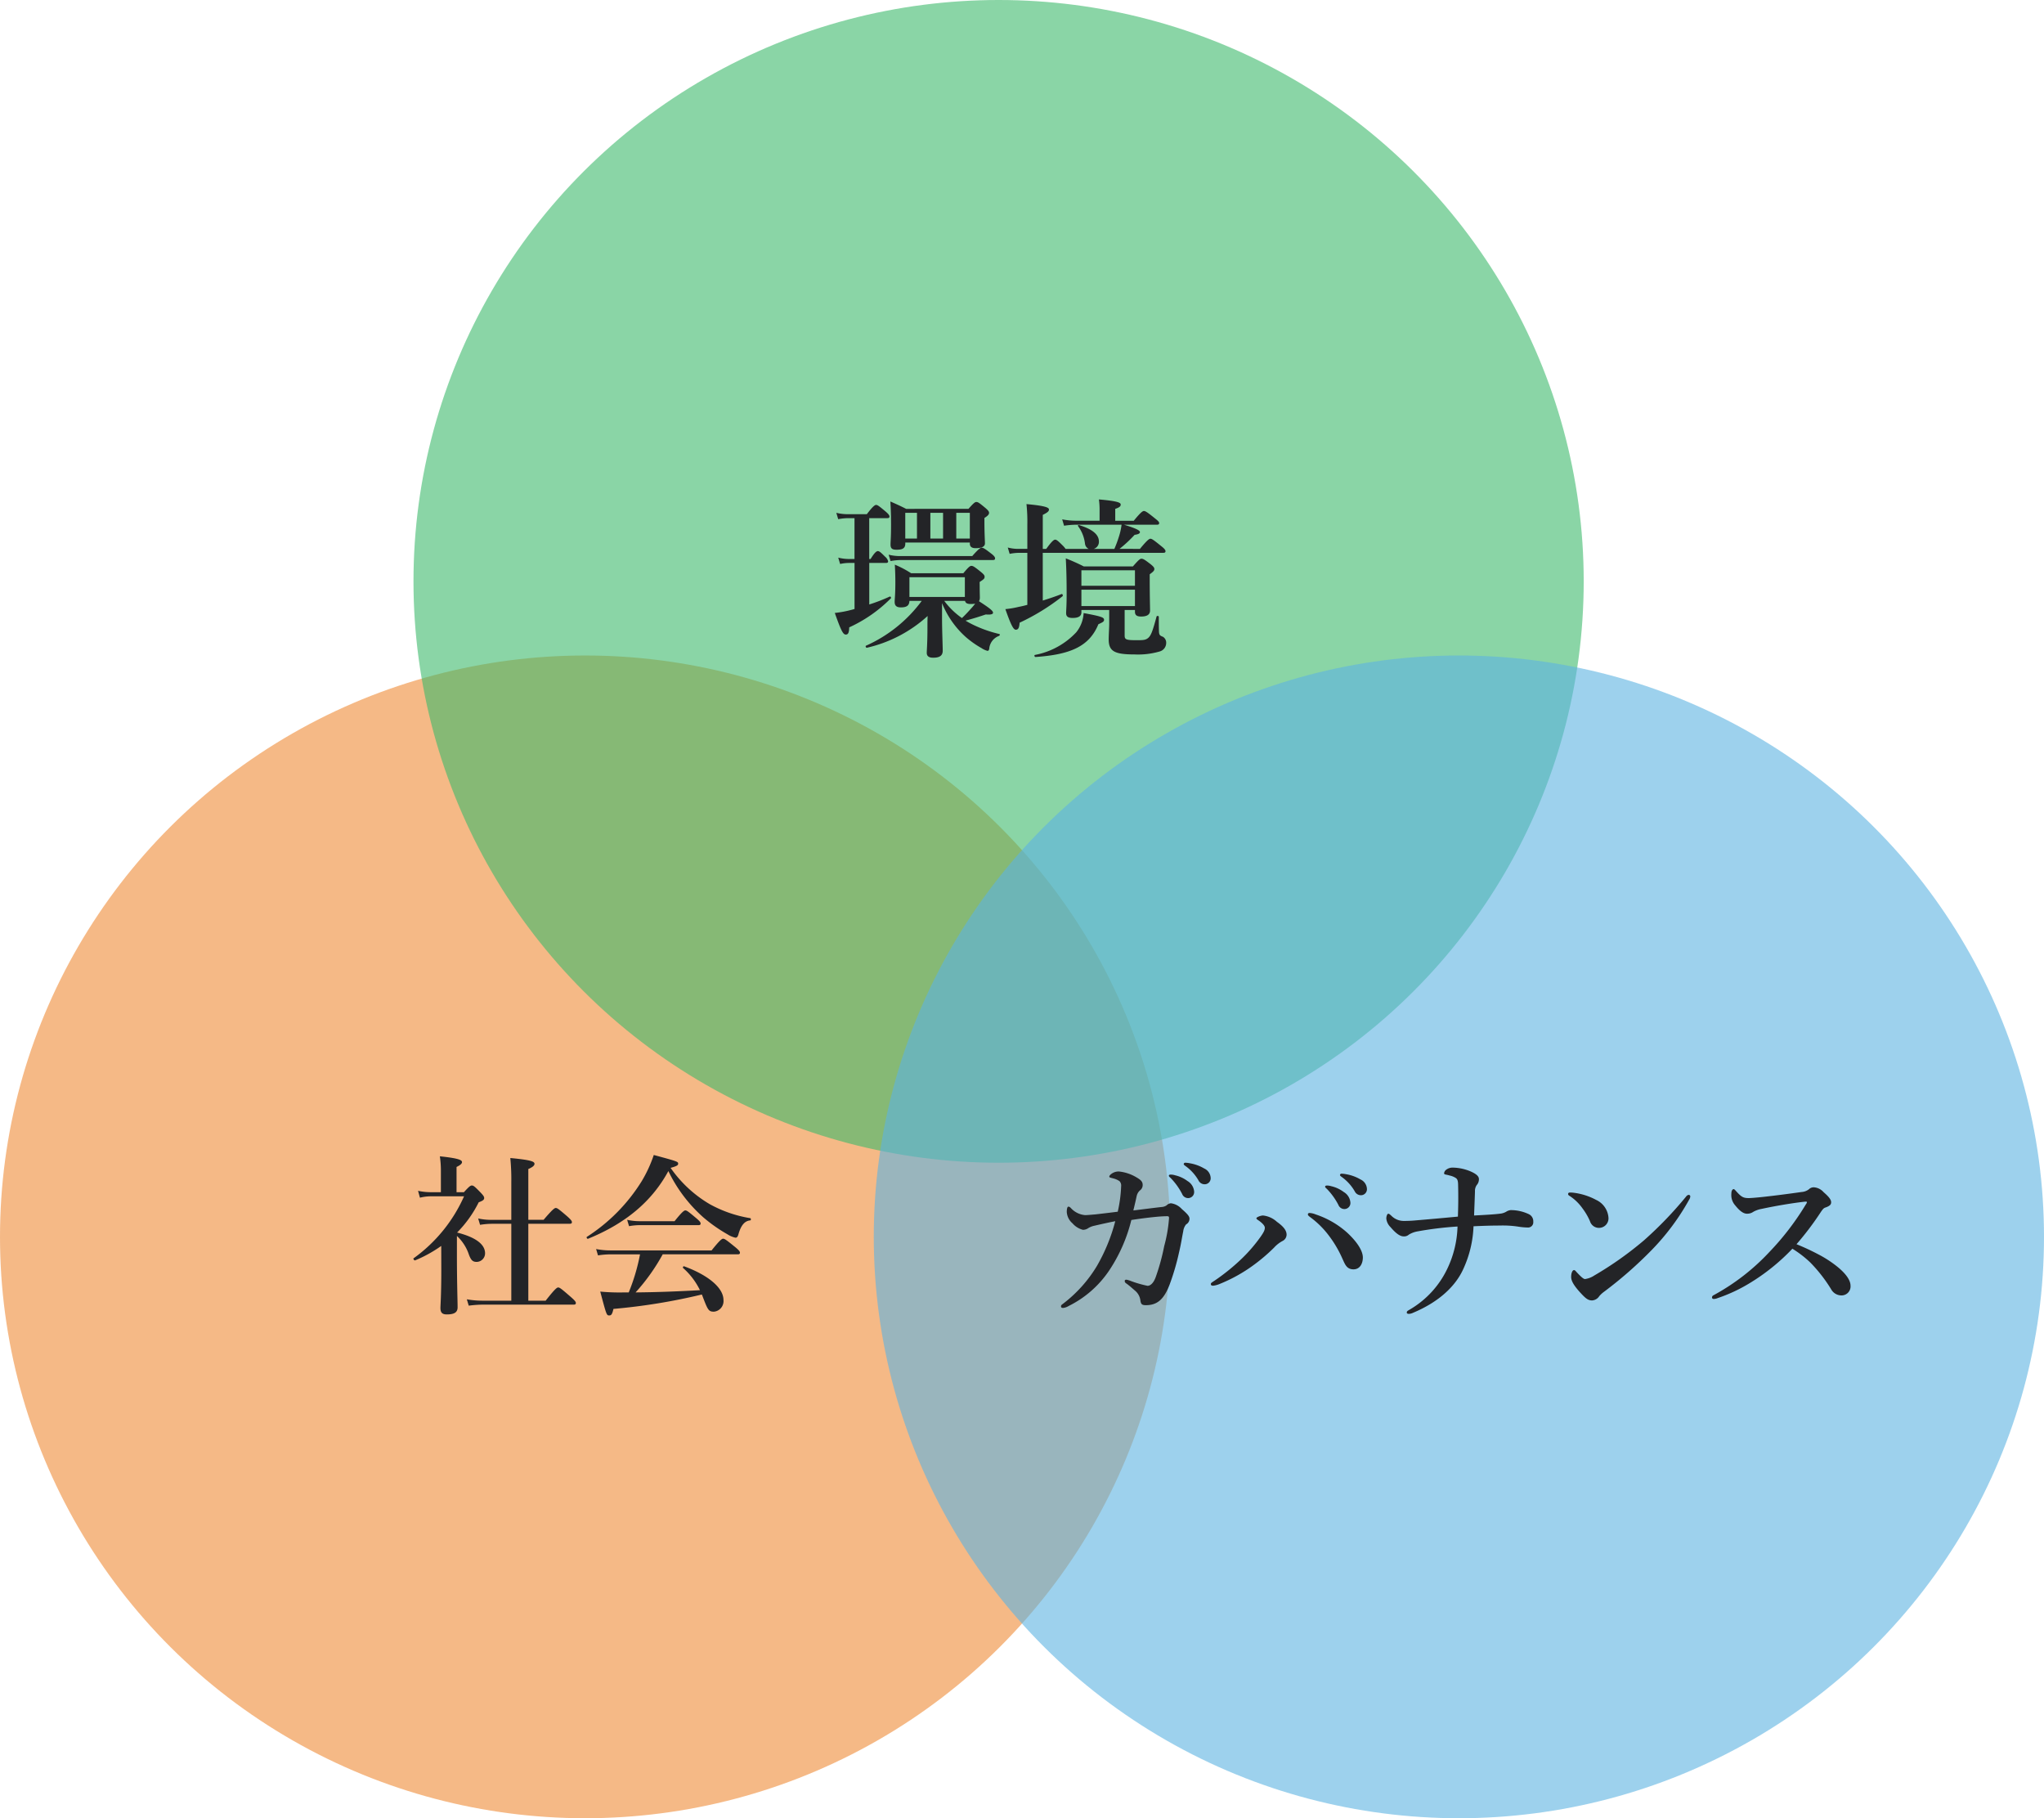
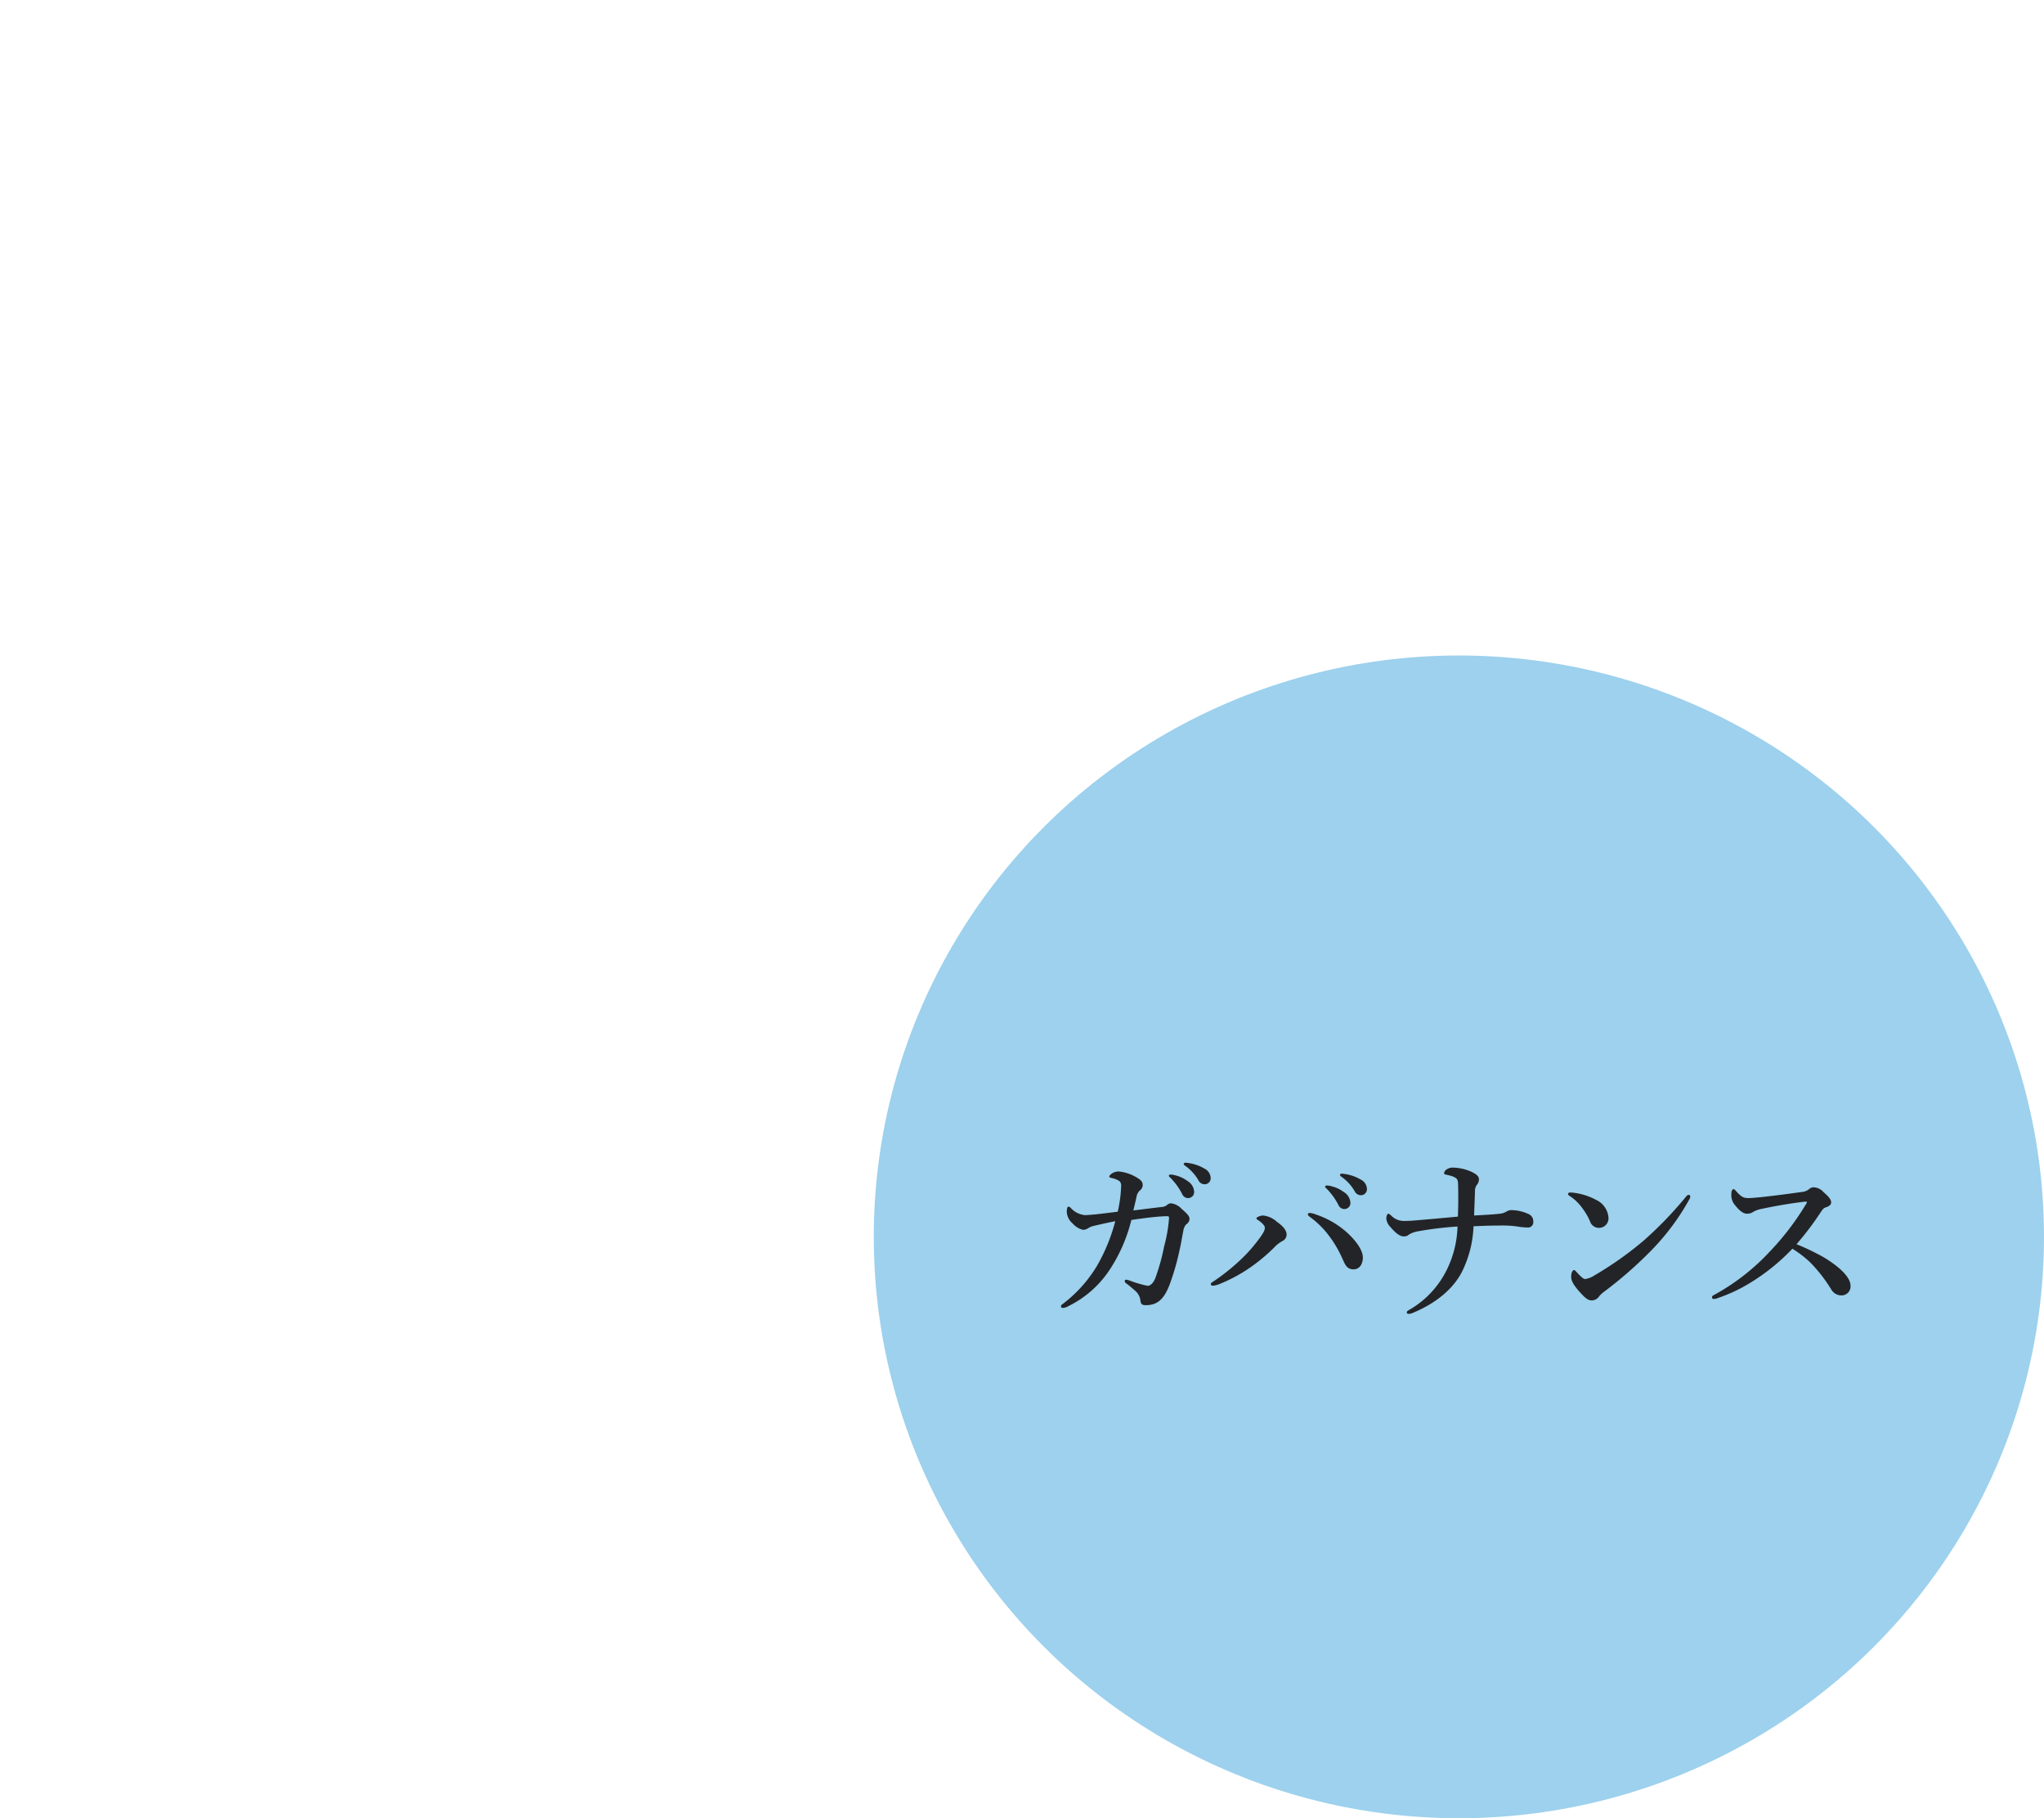
<svg xmlns="http://www.w3.org/2000/svg" width="262" height="233" viewBox="0 0 262 233">
  <g transform="translate(-971.86 -962.482)">
-     <ellipse cx="75" cy="74.5" rx="75" ry="74.5" transform="translate(971.86 1046.482)" fill="#ef8b36" opacity="0.6" />
-     <ellipse cx="75" cy="74.5" rx="75" ry="74.5" transform="translate(1024.86 962.482)" fill="#3bb96b" opacity="0.595" />
    <ellipse cx="75" cy="74.5" rx="75" ry="74.5" transform="translate(1083.86 1046.482)" fill="#5db4e2" opacity="0.603" />
-     <path d="M-2.783-7.788c.572-.374.638-.44.638-.682,0-.176-.132-.33-.484-.616-.792-.638-.99-.77-1.21-.77-.176,0-.352.132-1.034.946h-6.688a12.714,12.714,0,0,0-2.09-1.1c.044.748.066,1.5.066,2.222,0,1.716-.088,2.134-.088,2.552,0,.484.242.7.792.7.77,0,1.078-.242,1.1-.836H-10.2A17.947,17.947,0,0,1-17.347.374c-.11.044,0,.286.11.264a17.289,17.289,0,0,0,7.788-4.07c-.022.484-.022.99-.022,1.452,0,2.046-.088,2.948-.088,3.278,0,.4.264.616.814.616.836,0,1.232-.264,1.232-.9S-7.6-1.584-7.6-3.146V-5.082A11.591,11.591,0,0,0-4.543-.726a12.064,12.064,0,0,0,2,1.408,2.437,2.437,0,0,0,.77.352c.11,0,.176-.066.22-.242A1.918,1.918,0,0,1-.3-.88c.11-.044.154-.22.044-.242A16.213,16.213,0,0,1-3.707-2.354c-.308-.154-.594-.308-.88-.484,1.122-.308,1.606-.462,2.6-.792.726.066.924-.066.924-.22,0-.242-.4-.572-1.8-1.474a.955.955,0,0,0,.11-.462c0-.2-.022-.792-.022-1.672Zm-1.87,2.42c.066.286.286.4.748.4a3.709,3.709,0,0,0,.55-.044,8.412,8.412,0,0,1-.594.7c-.33.374-.682.748-1.1,1.144a9.78,9.78,0,0,1-2.266-2.2Zm-.022-.506h-7.106V-8.4h7.106Zm-7.634-6.974h8.272v.132c0,.308.132.594.748.594.814,0,1.188-.22,1.188-.616,0-.308-.066-1.3-.066-2.706v-.55c.418-.264.594-.44.594-.66,0-.176-.132-.33-.462-.616-.77-.638-.946-.77-1.166-.77-.176,0-.352.132-1.012.88H-12.2c-.682-.352-1.32-.638-2.024-.946.066,1.012.088,2,.088,2.992,0,1.672-.066,2.09-.066,2.508,0,.506.176.682.77.682.726,0,1.122-.154,1.122-.792Zm3.212-.506v-3.3h1.628v3.3Zm-1.716,0h-1.5v-3.3h1.5Zm6.776,0H-5.775v-3.3h1.738ZM-16.929-10.23H-14.8c.22,0,.286-.066.286-.22a1.1,1.1,0,0,0-.374-.572c-.55-.55-.748-.726-.946-.726-.154,0-.418.176-.924,1.012h-.176v-5.236h2.31c.22,0,.286-.066.286-.22s-.176-.352-.506-.638c-.792-.66-1.012-.836-1.21-.836-.154,0-.418.176-1.188,1.188H-19.7a6.179,6.179,0,0,1-1.452-.176l.242.814a7.382,7.382,0,0,1,1.276-.132h.814v5.236h-.7a5.678,5.678,0,0,1-1.386-.176l.242.814a5.292,5.292,0,0,1,1.078-.132h.77v5.9c-.286.088-.572.154-.836.22a13.564,13.564,0,0,1-1.694.286c.792,2.244,1.056,2.772,1.408,2.772.308,0,.418-.242.44-.924A18.074,18.074,0,0,0-14.157-5.7c.066-.088-.044-.264-.154-.22a22.626,22.626,0,0,1-2.618,1.012Zm3.938-.88a6.179,6.179,0,0,1-1.452-.176l.242.814a7.612,7.612,0,0,1,1.3-.132H-1.089c.22,0,.286-.066.286-.22s-.154-.352-.506-.616c-.77-.594-1.012-.748-1.21-.748-.154,0-.418.176-1.21,1.078Zm18.3-.418H20.757c.22,0,.286-.066.286-.22s-.176-.352-.572-.66c-.924-.748-1.166-.924-1.364-.924-.154,0-.418.176-1.342,1.3H15.147a17.032,17.032,0,0,0,1.936-1.8c.484-.066.682-.176.682-.352,0-.2-.44-.462-2.046-.946h4.224c.22,0,.286-.066.286-.22s-.176-.308-.594-.638c-.9-.726-1.166-.9-1.364-.9-.154,0-.418.176-1.3,1.254H14.6V-17.16c.594-.2.7-.352.7-.55,0-.22-.242-.44-2.794-.66a9.167,9.167,0,0,1,.088,1.342v1.386H9.581A9.334,9.334,0,0,1,7.8-15.818L8.041-15a11.192,11.192,0,0,1,1.584-.132h5.786a8,8,0,0,1-.33,1.5,14.988,14.988,0,0,1-.594,1.606H11.825a.939.939,0,0,0,.682-.946c0-.858-.748-1.562-2.552-2.112-.11-.022-.176.066-.11.154a4.667,4.667,0,0,1,.88,2.244.84.84,0,0,0,.484.66H8.239a3.367,3.367,0,0,0-.286-.352c-.66-.66-.858-.836-1.056-.836-.154,0-.418.176-1.144,1.188h-.44V-16.39c.616-.308.792-.462.792-.682s-.264-.462-2.882-.7a21.155,21.155,0,0,1,.11,2.64v3.1H2.145a5.2,5.2,0,0,1-1.32-.176l.242.814a6.093,6.093,0,0,1,1.166-.132h1.1v6.666Q2.739-4.7,2.211-4.6a11.255,11.255,0,0,1-1.694.286c.726,2.068,1.034,2.64,1.342,2.64s.44-.242.484-.9a27.741,27.741,0,0,0,5.5-3.388c.088-.066,0-.33-.11-.286-.726.286-1.562.572-2.42.836ZM15.807-4.2h1.32v.22c0,.44.242.616.792.616.748,0,1.144-.242,1.144-.77,0-.44-.044-1.892-.044-3.872v-.77c.484-.352.594-.484.594-.682,0-.176-.132-.33-.484-.616-.748-.572-.946-.7-1.166-.7-.176,0-.352.132-1.1.99H10.571a25.09,25.09,0,0,0-2.31-1.034c.088,1.54.11,3.08.11,4.62,0,1.5-.066,2.024-.066,2.4,0,.418.22.616.836.616.726,0,1.122-.22,1.122-.726V-4.2h3.564v1.8c0,.418-.066,1.452-.066,1.958,0,1.54.748,1.936,3.322,1.936a9.893,9.893,0,0,0,3.19-.374A1.136,1.136,0,0,0,21.131.044a.887.887,0,0,0-.418-.814c-.352-.132-.484-.2-.506-.66-.022-.594-.022-1.32-.022-1.914,0-.11-.264-.132-.286-.022-.462,1.716-.682,2.4-1.056,2.728-.33.286-.638.308-1.452.308-1.364,0-1.584-.066-1.584-.594Zm1.32-.506H10.263V-6.8h6.864Zm0-2.6H10.263v-1.98h6.864Zm-3.96,4.356c0-.308-.374-.44-2.618-.858A4.28,4.28,0,0,1,9.6-1.342a9.71,9.71,0,0,1-5.3,2.9c-.11.022-.044.264.066.264,4.466-.308,6.908-1.342,8.074-4.2C13.035-2.64,13.167-2.728,13.167-2.948Z" transform="translate(1100.211 1044.852)" fill="#232427" />
-     <path d="M-18.073-3.806c0,3.212-.11,4.488-.11,4.84,0,.594.22.836.814.836,1.034,0,1.386-.308,1.386-.924,0-.682-.088-3.234-.088-6.622V-8.184a5.731,5.731,0,0,1,1.54,2.4c.264.7.484.924.99.924a1.1,1.1,0,0,0,1.078-1.1c0-1.166-1.232-2.068-3.586-2.662A15.023,15.023,0,0,0-13.277-12.5c.55-.2.7-.33.7-.55,0-.176-.132-.352-.462-.7-.748-.77-.9-.9-1.122-.9-.176,0-.352.132-1.012.858h-.946v-3.234c.462-.22.7-.418.7-.616,0-.242-.286-.484-2.838-.748a12.7,12.7,0,0,1,.132,1.914v2.684h-1.3a7.919,7.919,0,0,1-1.628-.176l.242.88a5.678,5.678,0,0,1,1.386-.176h4.268a19.517,19.517,0,0,1-6.468,7.942c-.088.066.088.308.2.264a16.927,16.927,0,0,0,3.344-1.848Zm11.154-5.94h5.3c.22,0,.286-.066.286-.22s-.176-.352-.616-.748C-2.981-11.594-3.2-11.77-3.4-11.77c-.154,0-.418.176-1.562,1.518H-6.919v-6.512q.792-.33.792-.66c0-.264-.264-.484-3.1-.748A28.012,28.012,0,0,1-9.1-15.048v4.8h-2.618a7.919,7.919,0,0,1-1.628-.176l.242.814a9.825,9.825,0,0,1,1.474-.132H-9.1V.11h-3.74A11.275,11.275,0,0,1-14.8-.066l.242.814A14.812,14.812,0,0,1-12.727.616H-1.111c.22,0,.286-.066.286-.22S-1,.044-1.529-.418c-1.144-.99-1.364-1.166-1.562-1.166-.154,0-.418.176-1.606,1.694H-6.919ZM19.921-5.83c.22,0,.286-.066.286-.22s-.176-.352-.66-.748c-1.056-.858-1.3-1.034-1.5-1.034-.154,0-.418.176-1.474,1.5H3.553a9.334,9.334,0,0,1-1.782-.176l.242.814a10.634,10.634,0,0,1,1.54-.132H7.4A25.413,25.413,0,0,1,5.951-.946H5.137A26.021,26.021,0,0,1,2.3-1.056C3.113,2,3.113,2,3.465,2c.264,0,.374-.176.528-.836A77.134,77.134,0,0,0,15.323-.682c.088.2.154.4.242.616.55,1.43.682,1.584,1.32,1.584a1.36,1.36,0,0,0,1.21-1.5c0-1.518-1.87-3.146-5.038-4.312-.11-.044-.22.154-.132.22a9.09,9.09,0,0,1,2.156,2.838c-2.75.154-5.5.264-8.25.286A25.4,25.4,0,0,0,10.307-5.83ZM11.033-16.5a18.81,18.81,0,0,0,4.444,5.9A19.624,19.624,0,0,0,18.6-8.4a3.238,3.238,0,0,0,1.034.44c.176,0,.286-.11.374-.418.33-1.188.814-1.738,1.518-1.8.11,0,.11-.264,0-.286a16.13,16.13,0,0,1-5.17-1.782,15.942,15.942,0,0,1-5.038-4.664c.792-.22.968-.33.968-.528,0-.264-.022-.286-3.124-1.122a16.944,16.944,0,0,1-1.54,3.344,22.7,22.7,0,0,1-7.04,7.15c-.088.066.044.286.154.242C5.555-9.79,8.921-12.606,11.033-16.5Zm-3.7,6.424a7.39,7.39,0,0,1-1.584-.176l.242.814a7.612,7.612,0,0,1,1.3-.132h7.59c.22,0,.286-.066.286-.22s-.176-.352-.594-.7c-.946-.792-1.166-.968-1.364-.968-.154,0-.418.176-1.386,1.386Z" transform="translate(1046.499 1129.05)" fill="#232427" />
    <path d="M-34.707-11.362c-.023-.3-.322-.621-.989-1.2a2.265,2.265,0,0,0-1.4-.736.908.908,0,0,0-.552.276,1.336,1.336,0,0,1-.667.207c-1.035.115-2.231.276-3.588.437.207-.851.3-1.265.437-1.886a1.358,1.358,0,0,1,.391-.667.847.847,0,0,0,.368-.713c0-.414-.23-.644-.782-.966a5.468,5.468,0,0,0-2.254-.759,1.546,1.546,0,0,0-.966.3c-.161.115-.276.253-.276.345,0,.138.138.138.552.253a2.367,2.367,0,0,1,.759.345.788.788,0,0,1,.207.621,17.483,17.483,0,0,1-.437,3.289c-1.081.138-2.07.253-2.875.345-.575.046-1.012.092-1.311.092a2.777,2.777,0,0,1-1.817-.9c-.115-.115-.184-.184-.322-.184s-.207.276-.207.69a2.087,2.087,0,0,0,.736,1.449,2.605,2.605,0,0,0,1.334.828,1.167,1.167,0,0,0,.6-.161,2.383,2.383,0,0,1,.9-.368c.874-.207,2.047-.46,2.645-.575a23.131,23.131,0,0,1-2.346,5.727A17.248,17.248,0,0,1-50.807-.506c-.253.207-.368.23-.368.414,0,.161.092.207.276.207a1.768,1.768,0,0,0,.713-.253,13.423,13.423,0,0,0,5.175-4.531,20.4,20.4,0,0,0,2.852-6.486c1.357-.207,2.484-.345,3.542-.437.345-.023.69-.046,1.035-.046.207,0,.253.046.253.253A18.832,18.832,0,0,1-37.95-7.8a27.73,27.73,0,0,1-1.1,4c-.3.805-.713,1.081-1.035,1.081a14.574,14.574,0,0,1-2.093-.6,3.306,3.306,0,0,0-.6-.184c-.115,0-.23.023-.23.161,0,.207.138.276.3.391.345.253.644.529,1.1.92a1.937,1.937,0,0,1,.6,1.127c.069.529.184.667.713.667,1.449,0,2.323-.736,3.059-2.691a30.867,30.867,0,0,0,1.173-4c.3-1.265.391-2,.552-2.76a1.724,1.724,0,0,1,.368-.9A.832.832,0,0,0-34.707-11.362Zm-1.84-5.52a2.014,2.014,0,0,0-.529-.092c-.161,0-.276.023-.276.161,0,.092.161.207.253.3A8.608,8.608,0,0,1-35.65-14.49a.824.824,0,0,0,.782.529.773.773,0,0,0,.759-.805,1.723,1.723,0,0,0-.851-1.38A4.215,4.215,0,0,0-36.547-16.882Zm1.886-1.541a3.177,3.177,0,0,0-.6-.069.181.181,0,0,0-.184.184c0,.092.184.207.276.276a5.837,5.837,0,0,1,1.61,1.794.88.88,0,0,0,.851.506.771.771,0,0,0,.713-.851,1.4,1.4,0,0,0-.828-1.173A5.371,5.371,0,0,0-34.661-18.423ZM-19.3-12.052c-.138,0-.23.046-.23.184s.138.23.414.437a11.422,11.422,0,0,1,2.185,2.162A14.53,14.53,0,0,1-15.111-6.21c.322.69.529,1.38,1.426,1.38.851,0,1.2-.782,1.2-1.518,0-.828-.69-1.955-2-3.174a11.4,11.4,0,0,0-4.048-2.346A2.375,2.375,0,0,0-19.3-12.052Zm-5.98.322c-.322,0-.851.23-.851.345,0,.069.046.138.23.253.575.391.851.736.851.966,0,.322-.161.621-.6,1.242a19.881,19.881,0,0,1-2.231,2.6A26.315,26.315,0,0,1-31.464-3.4c-.368.253-.506.3-.506.46,0,.138.092.207.3.207a3.161,3.161,0,0,0,.9-.253,19.835,19.835,0,0,0,4.186-2.323,22.966,22.966,0,0,0,2.714-2.3,3.976,3.976,0,0,1,1.081-.851.919.919,0,0,0,.529-.805c0-.483-.3-.989-1.242-1.656A3.115,3.115,0,0,0-25.277-11.73Zm8.763-3.749a2.014,2.014,0,0,0-.529-.092c-.161,0-.276.023-.276.161,0,.092.161.207.253.3a8.608,8.608,0,0,1,1.449,2.024.824.824,0,0,0,.782.529.773.773,0,0,0,.759-.8,1.723,1.723,0,0,0-.851-1.38A4.215,4.215,0,0,0-16.514-15.479Zm1.886-1.541a3.177,3.177,0,0,0-.6-.069.181.181,0,0,0-.184.184c0,.092.184.207.276.276a5.837,5.837,0,0,1,1.61,1.794.88.88,0,0,0,.851.506.771.771,0,0,0,.713-.851,1.4,1.4,0,0,0-.828-1.173A5.371,5.371,0,0,0-14.628-17.02ZM5.244-11.983c-.782.115-2.185.184-3.473.253.046-1.2.092-2.323.115-3.1a1.287,1.287,0,0,1,.23-.805,1.11,1.11,0,0,0,.276-.759c0-.368-.345-.644-.92-.92a6.07,6.07,0,0,0-2.438-.552,1.338,1.338,0,0,0-.9.322.642.642,0,0,0-.207.414c0,.115.138.138.23.161a4.814,4.814,0,0,1,.483.115,2.352,2.352,0,0,1,.828.345c.184.161.23.345.253.713.023.874.023,1.426.023,1.84,0,.345,0,1.035-.046,2.369-2.208.207-3.772.345-5.405.483-.483.046-.989.069-1.449.069a2.231,2.231,0,0,1-1.679-.667c-.207-.184-.276-.253-.391-.253-.138,0-.253.322-.253.621a1.786,1.786,0,0,0,.529,1.081c.667.782,1.2,1.2,1.7,1.2a.913.913,0,0,0,.667-.23,3.2,3.2,0,0,1,1.127-.414,44.35,44.35,0,0,1,5.106-.621A13.377,13.377,0,0,1-1.61-5.014,12.053,12.053,0,0,1-6.509.345c-.23.138-.345.184-.345.368,0,.115.115.161.276.161A1.335,1.335,0,0,0-6.049.736C-2.645-.69-.575-2.737.391-4.876A14.3,14.3,0,0,0,1.7-10.35c1.472-.069,2.438-.092,3.335-.092a13.138,13.138,0,0,1,2.392.138,8.628,8.628,0,0,0,1.288.115.668.668,0,0,0,.644-.736,1,1,0,0,0-.552-.966,5.362,5.362,0,0,0-2.346-.529,1.306,1.306,0,0,0-.575.207A1.918,1.918,0,0,1,5.244-11.983Zm10.764,8.4c-.23,0-.552-.322-1.058-.851-.184-.207-.253-.3-.368-.3-.207,0-.368.391-.368.874s.3,1.081,1.288,2.139c.621.667.92.874,1.4.874a1.182,1.182,0,0,0,.92-.552,3.648,3.648,0,0,1,.6-.552,52.227,52.227,0,0,0,6.141-5.382,30.15,30.15,0,0,0,4.784-6.44.8.8,0,0,0,.138-.391.2.2,0,0,0-.23-.207.494.494,0,0,0-.3.207,48.951,48.951,0,0,1-5.4,5.612,44.144,44.144,0,0,1-6.371,4.508A2.865,2.865,0,0,1,16.008-3.588ZM13.984-14.26a6.016,6.016,0,0,1,1.679,1.61,7.981,7.981,0,0,1,.966,1.656,1.2,1.2,0,0,0,1.127.851A1.221,1.221,0,0,0,19-11.431a2.731,2.731,0,0,0-1.587-2.3,8.222,8.222,0,0,0-2.921-.92,3.835,3.835,0,0,0-.437-.023c-.138,0-.23.069-.23.184C13.823-14.4,13.869-14.329,13.984-14.26ZM43.1-8.05a37.639,37.639,0,0,0,3.128-4.14c.207-.3.345-.483.552-.552.69-.23.759-.46.759-.69,0-.322-.276-.69-.966-1.288a1.832,1.832,0,0,0-1.219-.621.867.867,0,0,0-.667.253,1.714,1.714,0,0,1-.92.345c-1.633.23-3.174.437-5.06.644-.9.092-1.472.138-1.748.138-.69,0-.943-.161-1.587-.874-.161-.184-.253-.276-.322-.276-.138,0-.3.161-.3.6a1.968,1.968,0,0,0,.483,1.472c.644.8,1.1,1.081,1.541,1.081a1.386,1.386,0,0,0,.805-.253,3.424,3.424,0,0,1,1.058-.368c1.817-.391,3.887-.736,5.5-.92.23-.023.3,0,.3.069a.711.711,0,0,1-.138.276,34.425,34.425,0,0,1-4.669,6.095,28.006,28.006,0,0,1-7.2,5.566.312.312,0,0,0-.161.253c0,.161.115.207.23.207a1.451,1.451,0,0,0,.506-.115,20.424,20.424,0,0,0,3.933-1.817,26.376,26.376,0,0,0,5.635-4.508,13.778,13.778,0,0,1,2.3,1.771,19.3,19.3,0,0,1,2.668,3.427,1.507,1.507,0,0,0,1.426.782,1.15,1.15,0,0,0,1.058-1.242c0-.667-.552-1.564-1.932-2.622a14.689,14.689,0,0,0-2.208-1.4A29.816,29.816,0,0,0,43.1-8.05Z" transform="translate(1159.036 1129.974)" fill="#232427" />
  </g>
</svg>